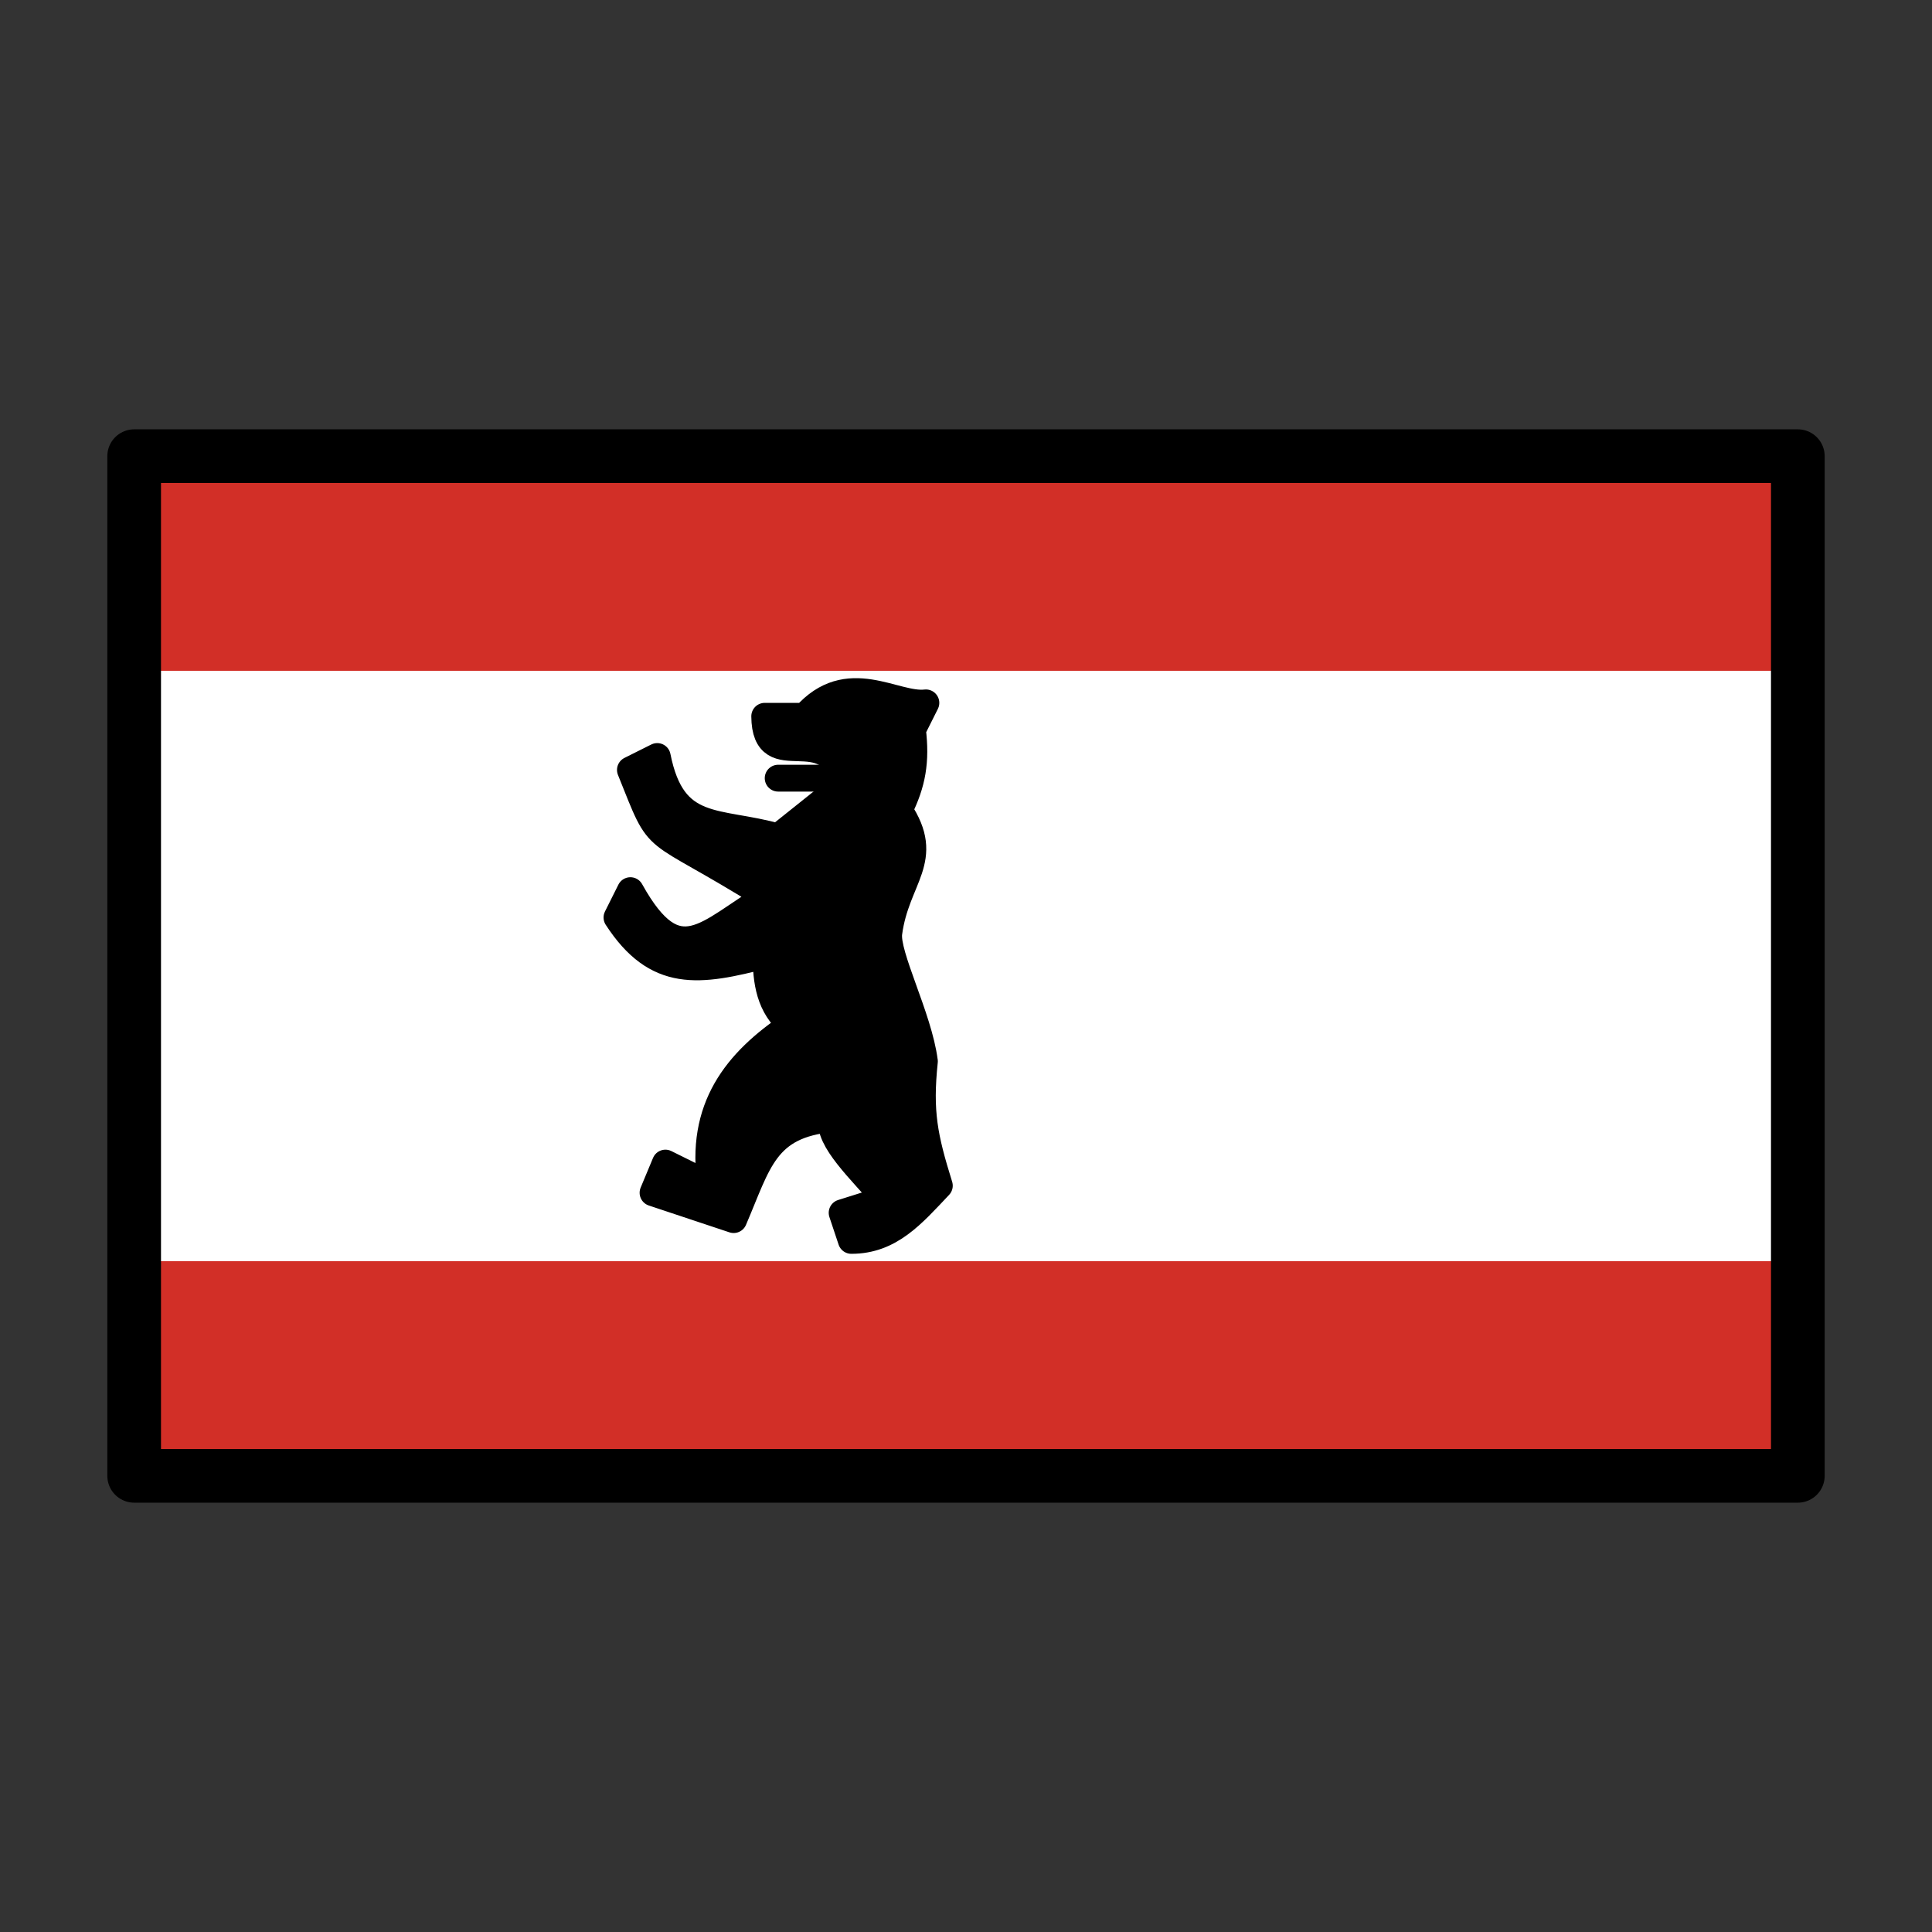
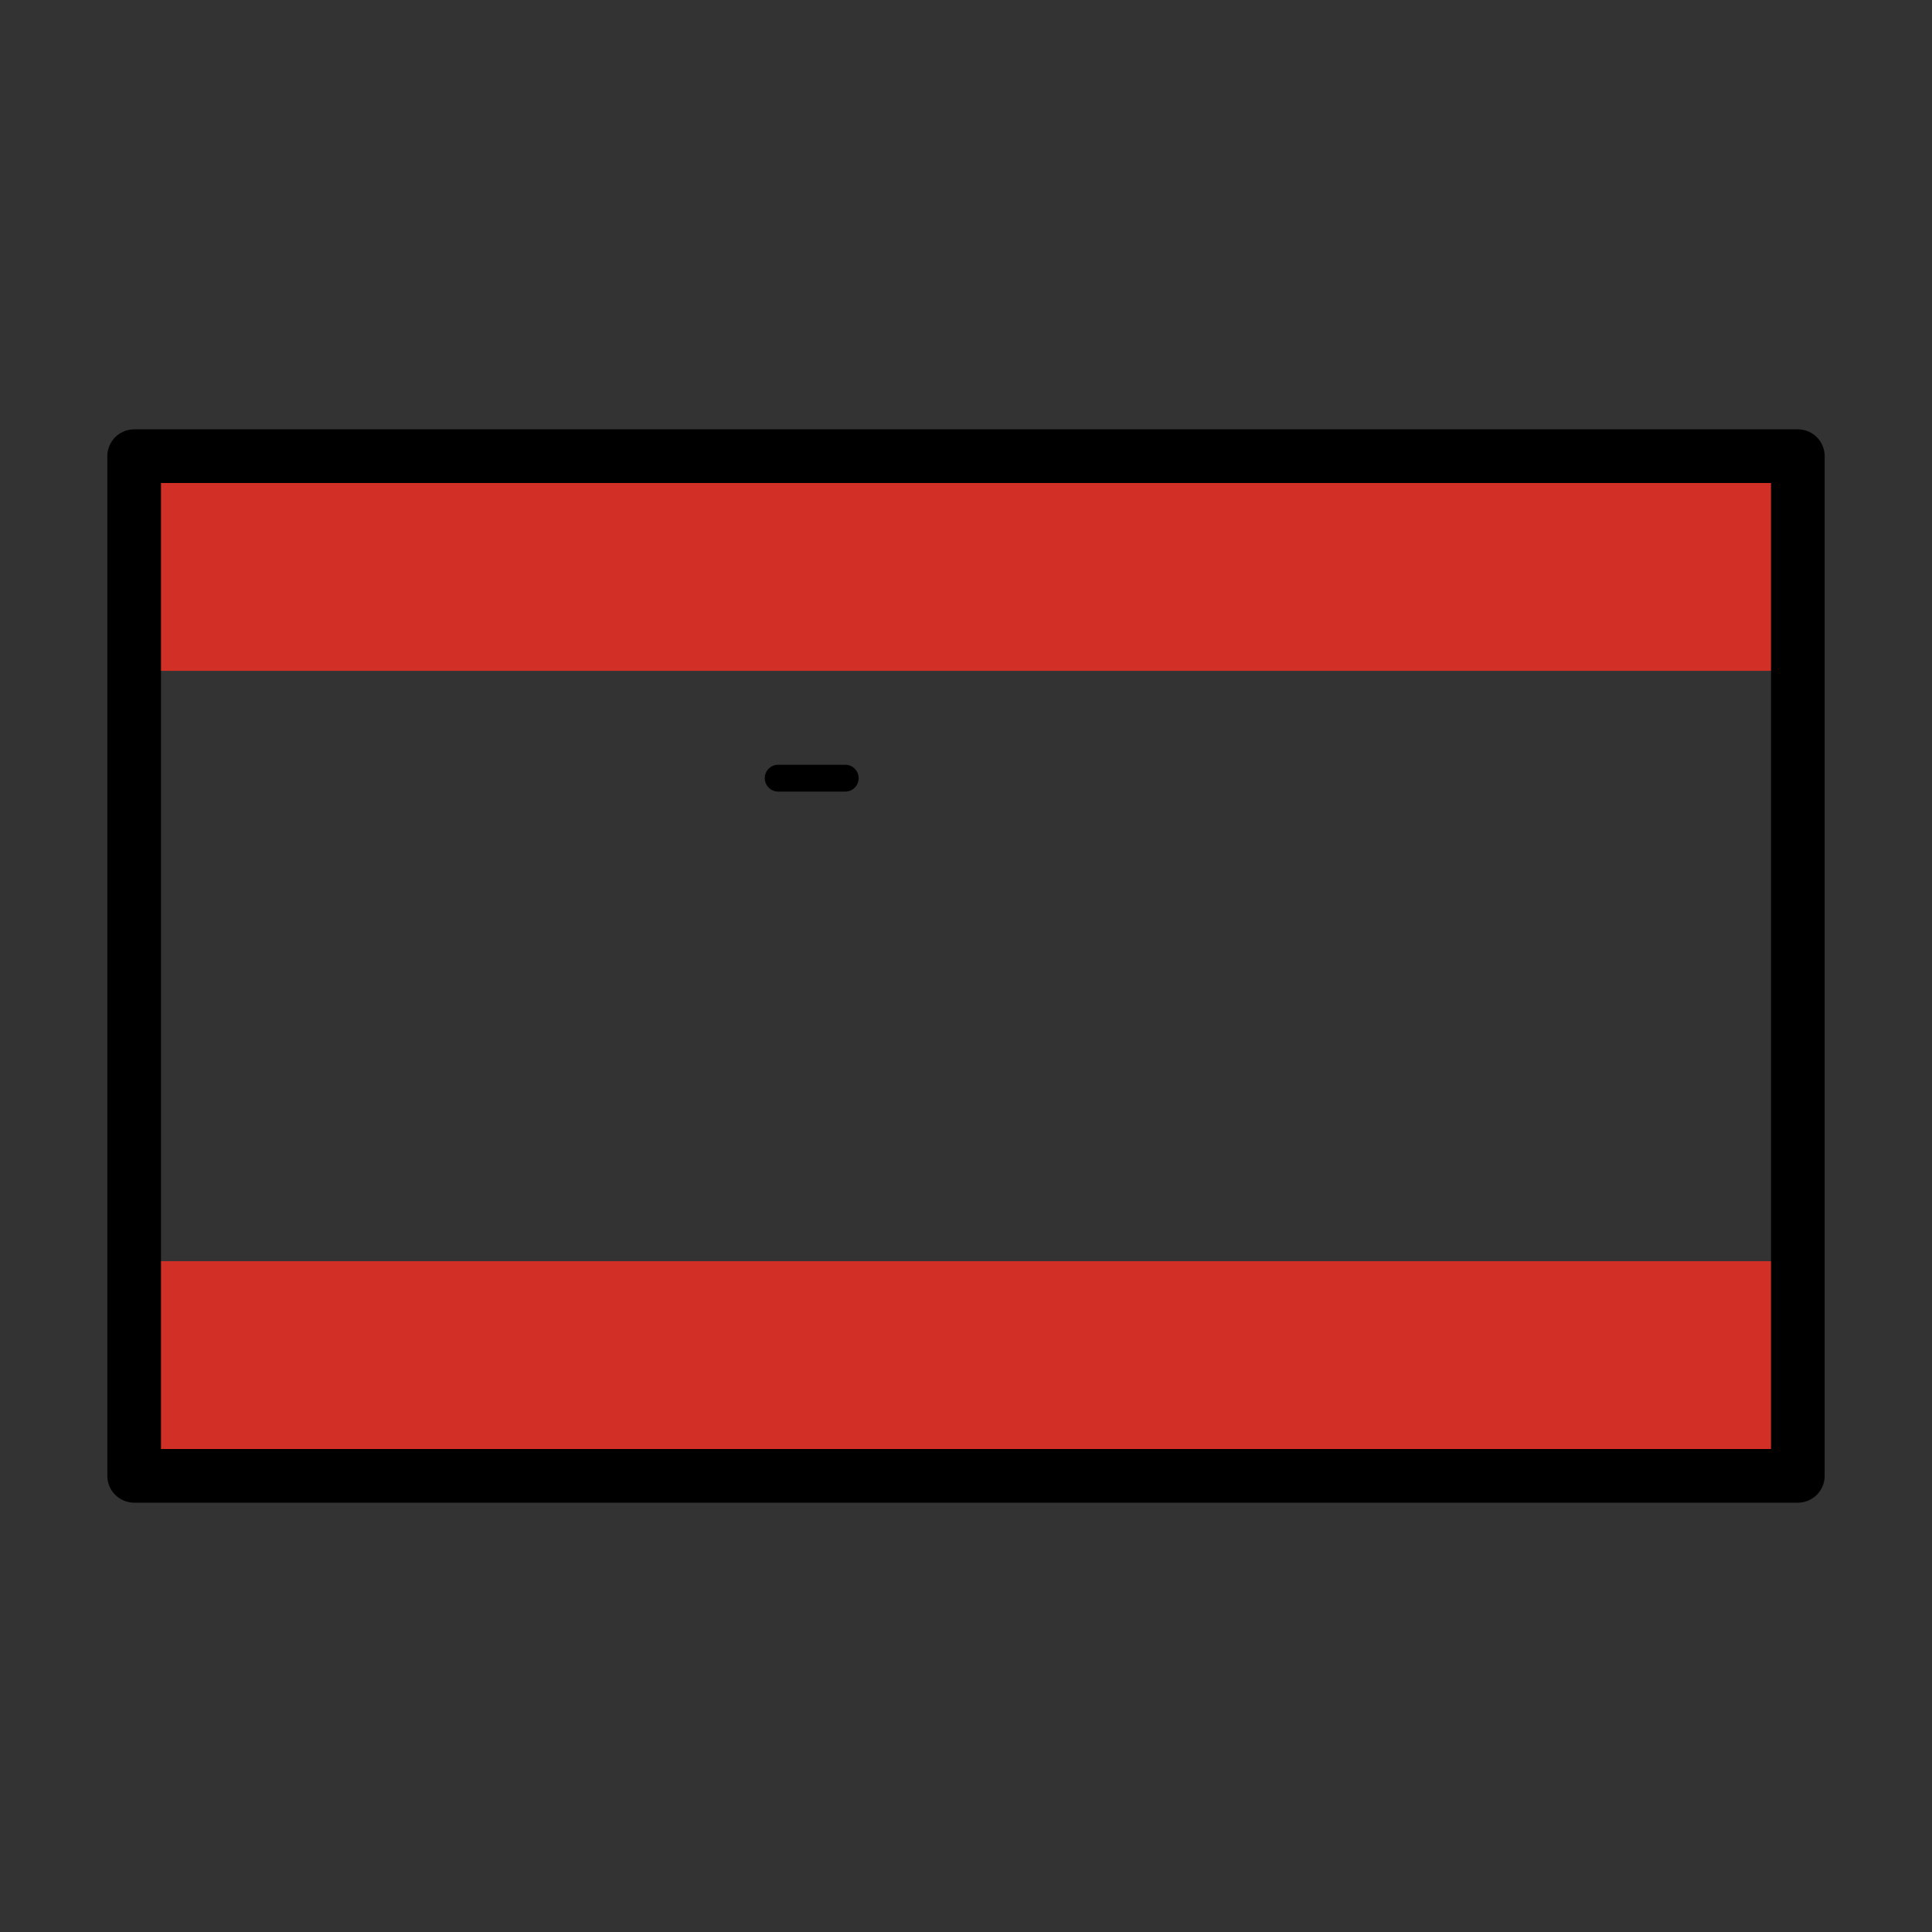
<svg xmlns="http://www.w3.org/2000/svg" width="800" height="800" viewBox="0 0 72 72">
  <rect x="0" y="0" width="72" height="72" fill="#333333" stroke="none" />
-   <path fill="#fff" d="M67 17H5.32v37.804H67z" />
+   <path fill="#fff" d="M67 17v37.804H67z" />
  <path fill="#D22F27" d="M5 17h62v8H5zm0 30h62v8H5z" />
  <g stroke="#000" stroke-linecap="round">
    <path fill="none" stroke-linejoin="round" stroke-width="2" d="M67 17H5v38h62z" />
    <path fill="none" stroke-linejoin="bevel" d="M29 29h2.5" />
-     <path fill-rule="evenodd" stroke-linejoin="round" d="M34.45 39.55c-.199 1.895-.006 2.834.556 4.637c-1.005 1.063-1.834 2.039-3.279 2.039l-.343-1.028l1.62-.51c-.911-1.067-2.173-2.229-2.002-3c-2.507.235-2.746 1.631-3.661 3.763l-3.004-1l.461-1.106l1.698.842c-.44-2.904.953-4.623 3.004-5.998c-.83-.677-.949-1.62-.95-2.607c-2.516.659-4.081.884-5.557-1.39l.5-1c1.767 3.186 2.876 1.52 5.085.225c-4.49-2.806-3.86-1.68-5.084-4.724l1-.5c.578 2.902 2.24 2.353 4.506 2.999l2.503-2c-.664-2.515-2.985-.183-3.004-2.498H30c1.595-1.816 3.339-.361 4.505-.5l-.501 1c.142 1.168.003 1.993-.5 2.999c1.236 1.85-.105 2.506-.381 4.573c-.111.83 1.116 3.144 1.326 4.786z" clip-rule="evenodd" />
  </g>
</svg>